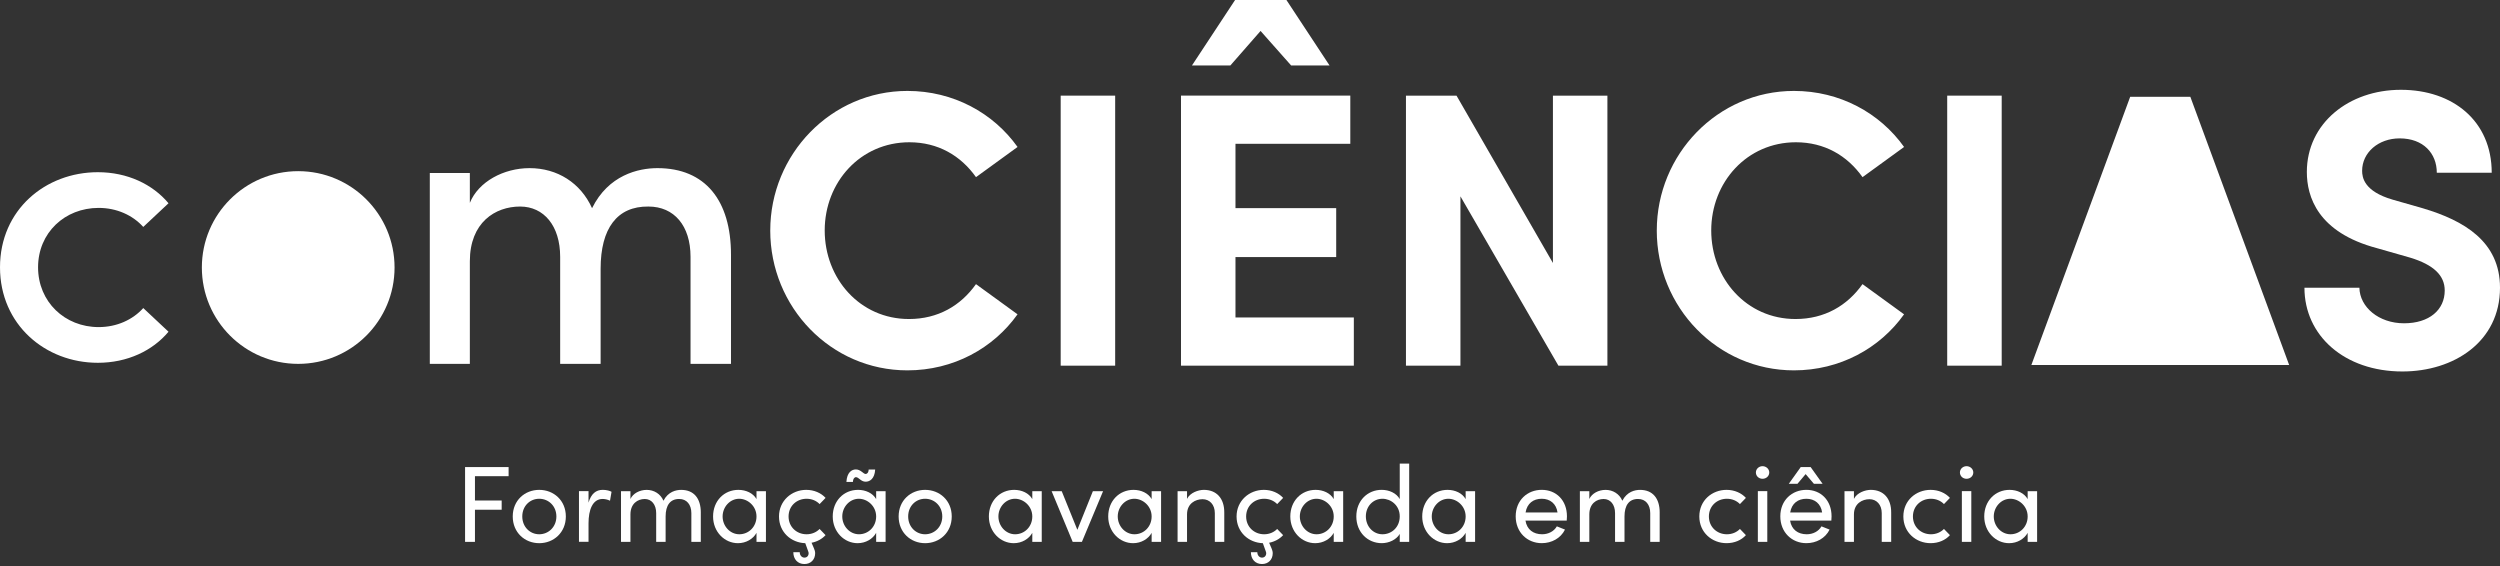
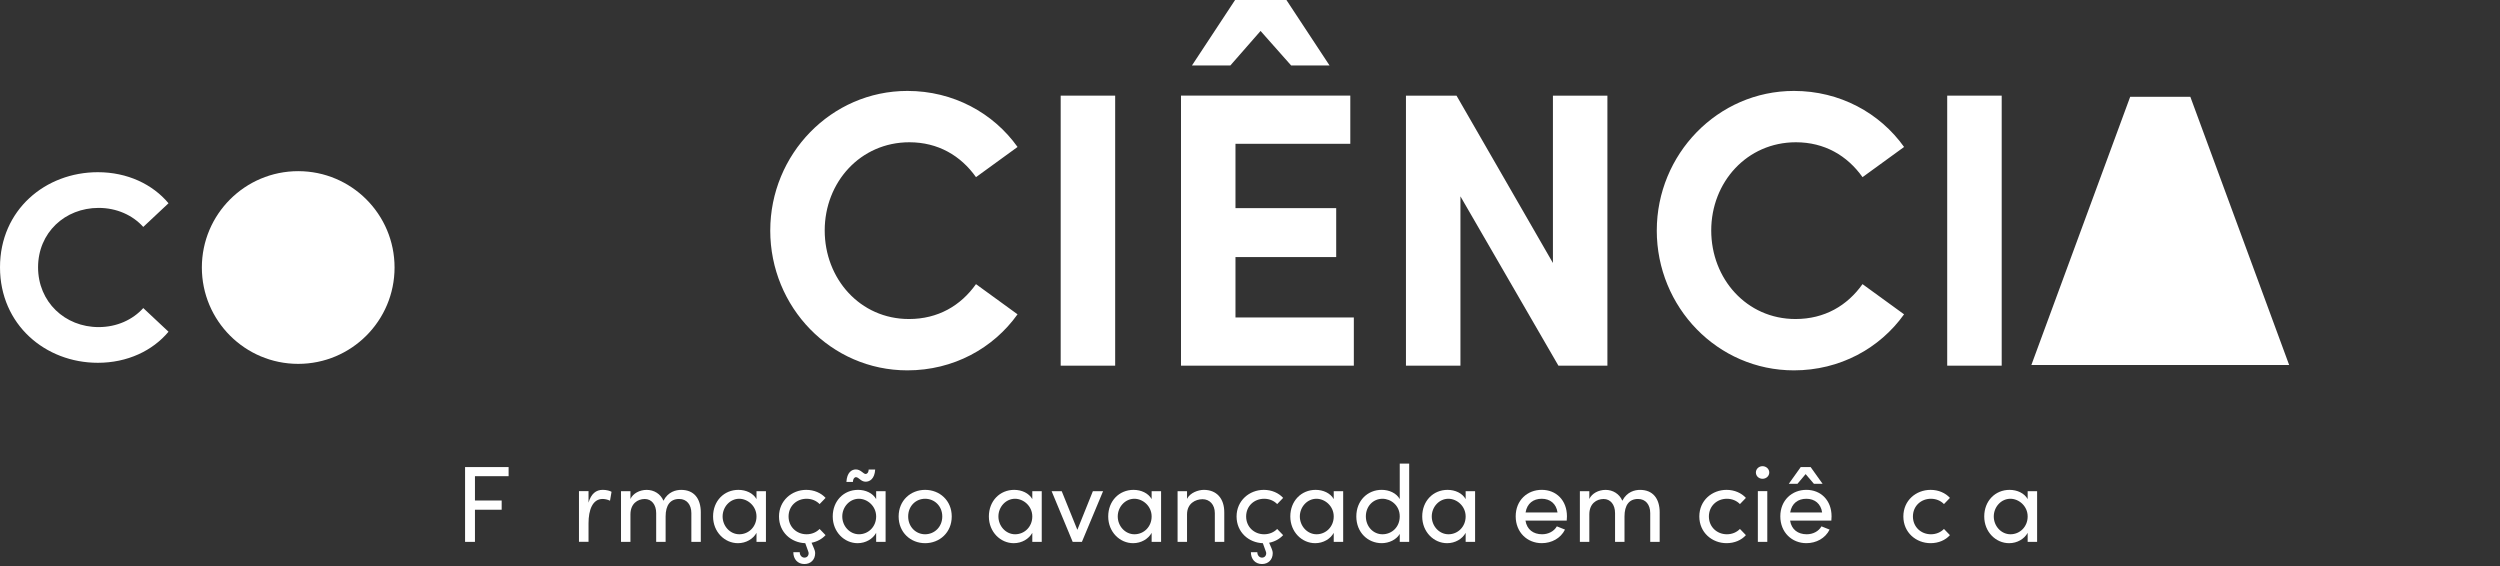
<svg xmlns="http://www.w3.org/2000/svg" width="424" height="96" viewBox="0 0 424 96" fill="none">
  <rect x="0" y="0" width="424" height="96" fill="#333333" stroke="none" />
-   <path d="M390.838 48.8H400.152C400.219 52.083 403.435 54.83 407.722 54.83C412.01 54.83 414.625 52.551 414.625 49.268C414.625 46.721 412.749 44.913 408.794 43.705L403.167 42.098C393.049 39.418 391.241 33.319 391.241 29.168C391.241 20.925 398.344 15.23 407.186 15.23C416.029 15.23 422.596 20.525 422.596 29.3H413.282C413.282 26.017 411.002 23.47 406.983 23.47C403.364 23.47 400.617 25.881 400.617 28.964C400.617 30.104 400.952 32.448 405.776 33.855L410.935 35.331C417.902 37.407 424 40.958 424 48.797C424 57.975 416.162 63.002 407.451 63.002C397.601 63.002 390.834 56.903 390.834 48.797L390.838 48.8Z" fill="white" />
  <path d="M130.636 39.085C130.636 26.189 140.939 15.421 153.899 15.421C161.676 15.421 168.456 19.145 172.577 24.926L165.53 30.045C162.936 26.389 159.083 24.128 154.229 24.128C145.919 24.128 139.87 30.907 139.87 39.085C139.87 47.262 145.851 54.106 154.161 54.106C159.08 54.106 162.936 51.845 165.526 48.189L172.574 53.308C168.452 59.09 161.673 62.813 153.896 62.813C140.936 62.813 130.633 52.11 130.633 39.085H130.636Z" fill="white" />
  <path d="M179.892 62.017V16.22H189.132V62.017H179.892Z" fill="white" />
  <path d="M209.537 53.842H229.61V62.016H200.297V16.219H229.012V24.394H209.537V35.294H226.619V43.604H209.537V53.839V53.842ZM213.791 5.251L208.672 11.1H202.158L209.47 0H218.177L225.489 11.1H218.975L213.791 5.251Z" fill="white" />
  <path d="M263.376 16.22H272.616V62.017H264.307L247.69 33.302V62.017H238.45V16.22H247.025L263.376 44.602V16.22Z" fill="white" />
  <path d="M280.991 39.085C280.991 26.189 291.294 15.421 304.254 15.421C312.031 15.421 318.811 19.145 322.932 24.926L315.885 30.045C313.291 26.389 309.438 24.128 304.584 24.128C296.274 24.128 290.225 30.907 290.225 39.085C290.225 47.262 296.206 54.106 304.516 54.106C309.435 54.106 313.291 51.845 315.881 48.189L322.929 53.308C318.807 59.09 312.028 62.813 304.251 62.813C291.29 62.813 280.988 52.11 280.988 39.085H280.991Z" fill="white" />
  <path d="M330.247 62.017V16.22H339.487V62.017H330.247Z" fill="white" />
  <path d="M66.917 45.37C66.917 36.346 59.601 29.029 50.576 29.029C41.551 29.029 34.235 36.346 34.235 45.37C34.235 54.395 41.551 61.712 50.576 61.712C59.601 61.712 66.917 54.395 66.917 45.37Z" fill="white" />
-   <path d="M123.977 43.209V61.714H117.115V43.554C117.115 38.288 114.343 35.029 109.975 35.029C104.638 34.961 101.866 38.771 101.866 45.566V61.714H95.004V43.554C95.004 38.288 92.231 35.029 88.212 35.029C83.983 35.029 79.686 37.733 79.686 44.318V61.714H72.895V29.346H79.686V34.407C81.143 30.803 85.44 28.515 89.808 28.515C94.52 28.515 98.472 31.009 100.412 35.309C103.184 29.694 108.245 28.515 111.503 28.515C119.613 28.515 123.977 33.991 123.977 43.209Z" fill="white" />
  <path d="M0 45.338C0 35.593 7.703 29.205 16.595 29.205C21.6 29.205 25.878 31.247 28.58 34.472L24.298 38.488C22.521 36.514 19.82 35.26 16.728 35.26C10.999 35.26 6.456 39.474 6.456 45.335C6.456 51.197 10.999 55.475 16.728 55.475C19.823 55.475 22.521 54.224 24.298 52.247L28.58 56.263C25.878 59.491 21.6 61.53 16.595 61.53C7.706 61.53 0 55.077 0 45.332L0 45.338Z" fill="white" />
  <path d="M361.278 16.42L344.52 61.903H388.241L371.482 16.42H361.278Z" fill="white" />
  <path d="M86.259 80.761H80.552V84.885H85.083V86.45H80.552V91.901H78.876V79.215H86.259V80.761Z" fill="white" />
-   <path d="M86.961 87.593C86.961 84.868 89.007 83.081 91.455 83.081C93.904 83.081 95.967 84.868 95.967 87.593C95.967 90.319 93.904 92.124 91.455 92.124C89.007 92.124 86.961 90.319 86.961 87.593ZM94.363 87.593C94.363 85.825 93.038 84.59 91.452 84.59C89.866 84.59 88.578 85.825 88.578 87.593C88.578 89.361 89.884 90.612 91.452 90.612C93.02 90.612 94.363 89.377 94.363 87.593Z" fill="white" />
  <path d="M103.717 83.41L103.458 84.919C102.999 84.697 102.537 84.623 102.208 84.623C100.495 84.623 99.814 86.484 99.814 88.748V91.895H98.194V83.296H99.814V85.249C100.255 83.739 101.083 83.077 102.226 83.077C102.833 83.077 103.461 83.243 103.717 83.41Z" fill="white" />
  <path d="M118.855 86.928V91.899H117.254V87.02C117.254 85.585 116.462 84.627 115.209 84.627C113.681 84.609 112.889 85.677 112.889 87.593V91.902H111.288V87.023C111.288 85.57 110.496 84.63 109.354 84.63C108.137 84.63 106.923 85.422 106.923 87.245V91.905H105.322V83.306H106.923V84.63C107.348 83.691 108.47 83.084 109.686 83.084C110.903 83.084 112.024 83.746 112.523 84.926C113.314 83.38 114.66 83.084 115.526 83.084C117.679 83.084 118.858 84.519 118.858 86.934L118.855 86.928Z" fill="white" />
  <path d="M128.302 83.303H129.903V91.902H128.302V90.375C127.732 91.406 126.534 92.124 125.154 92.124C122.909 92.124 120.938 90.227 120.938 87.593C120.938 84.96 122.798 83.081 125.228 83.081C126.519 83.081 127.732 83.632 128.302 84.646V83.303ZM128.302 87.593C128.302 85.825 126.811 84.59 125.373 84.59C123.808 84.59 122.555 85.97 122.555 87.593C122.555 89.216 123.808 90.612 125.391 90.612C126.974 90.612 128.302 89.343 128.302 87.593Z" fill="white" />
  <path d="M139.002 89.709L140.015 90.76C139.427 91.403 138.598 91.865 137.64 92.05L138.065 93.045C138.158 93.248 138.25 93.559 138.25 93.818C138.25 94.924 137.495 95.66 136.427 95.66C135.284 95.66 134.548 94.831 134.548 93.652H135.635C135.635 94.222 136.023 94.573 136.427 94.573C136.867 94.573 137.144 94.258 137.144 93.818C137.144 93.726 137.107 93.596 137.07 93.504L136.574 92.124C134.181 92.05 132.118 90.264 132.118 87.593C132.118 84.923 134.271 83.081 136.741 83.081C138.084 83.081 139.263 83.614 140.018 84.442L139.005 85.493C138.472 84.941 137.699 84.59 136.796 84.59C135.102 84.59 133.741 85.825 133.741 87.593C133.741 89.361 135.102 90.612 136.796 90.612C137.699 90.612 138.472 90.261 139.005 89.709H139.002Z" fill="white" />
  <path d="M148.596 83.302H150.198V91.901H148.596V90.374C148.026 91.406 146.828 92.123 145.448 92.123C143.203 92.123 141.232 90.226 141.232 87.593C141.232 84.959 143.092 83.08 145.522 83.08C146.813 83.08 148.026 83.632 148.596 84.645V83.302ZM148.596 87.593C148.596 85.825 147.106 84.59 145.667 84.59C144.103 84.59 142.849 85.969 142.849 87.593C142.849 89.216 144.103 90.611 145.686 90.611C147.269 90.611 148.596 89.342 148.596 87.593ZM144.657 81.734H143.551C143.644 80.133 144.435 79.615 145.153 79.615C145.981 79.615 146.425 80.388 146.81 80.388C147.013 80.388 147.306 80.204 147.324 79.634H148.43C148.338 81.217 147.509 81.697 146.81 81.697C146 81.697 145.649 80.924 145.153 80.924C144.968 80.924 144.675 81.146 144.657 81.734Z" fill="white" />
  <path d="M152.409 87.593C152.409 84.868 154.454 83.081 156.903 83.081C159.352 83.081 161.415 84.868 161.415 87.593C161.415 90.319 159.352 92.124 156.903 92.124C154.454 92.124 152.409 90.319 152.409 87.593ZM159.81 87.593C159.81 85.825 158.486 84.59 156.9 84.59C155.314 84.59 154.026 85.825 154.026 87.593C154.026 89.361 155.332 90.612 156.9 90.612C158.468 90.612 159.81 89.377 159.81 87.593Z" fill="white" />
  <path d="M175.078 83.303H176.679V91.902H175.078V90.375C174.508 91.406 173.31 92.124 171.93 92.124C169.685 92.124 167.713 90.227 167.713 87.593C167.713 84.96 169.574 83.081 172.004 83.081C173.294 83.081 174.508 83.632 175.078 84.646V83.303ZM175.078 87.593C175.078 85.825 173.587 84.59 172.149 84.59C170.584 84.59 169.33 85.97 169.33 87.593C169.33 89.216 170.581 90.612 172.167 90.612C173.753 90.612 175.078 89.343 175.078 87.593Z" fill="white" />
  <path d="M185.353 83.303H187.084L183.492 91.902H181.928L178.355 83.303H180.067L182.719 89.857L185.353 83.303Z" fill="white" />
  <path d="M195.317 83.303H196.919V91.902H195.317V90.375C194.747 91.406 193.549 92.124 192.169 92.124C189.924 92.124 187.953 90.227 187.953 87.593C187.953 84.96 189.813 83.081 192.243 83.081C193.534 83.081 194.747 83.632 195.317 84.646V83.303ZM195.317 87.593C195.317 85.825 193.826 84.59 192.388 84.59C190.823 84.59 189.57 85.97 189.57 87.593C189.57 89.216 190.82 90.612 192.406 90.612C193.993 90.612 195.317 89.343 195.317 87.593Z" fill="white" />
  <path d="M207.637 86.928V91.899H206.035V87.02C206.035 85.585 205.151 84.664 203.953 84.664C202.755 84.664 201.32 85.382 201.32 87.242V91.902H199.718V83.303H201.32V84.609C201.834 83.558 203.236 83.081 204.175 83.081C206.313 83.081 207.656 84.516 207.637 86.931V86.928Z" fill="white" />
  <path d="M216.606 89.709L217.619 90.76C217.031 91.403 216.203 91.865 215.245 92.05L215.67 93.045C215.762 93.248 215.855 93.559 215.855 93.818C215.855 94.924 215.1 95.66 214.031 95.66C212.888 95.66 212.152 94.831 212.152 93.652H213.24C213.24 94.222 213.628 94.573 214.031 94.573C214.472 94.573 214.749 94.258 214.749 93.818C214.749 93.726 214.712 93.596 214.675 93.504L214.179 92.124C211.786 92.05 209.722 90.264 209.722 87.593C209.722 84.923 211.875 83.081 214.345 83.081C215.688 83.081 216.868 83.614 217.622 84.442L216.609 85.493C216.076 84.941 215.303 84.59 214.401 84.59C212.707 84.59 211.345 85.825 211.345 87.593C211.345 89.361 212.707 90.612 214.401 90.612C215.303 90.612 216.076 90.261 216.609 89.709H216.606Z" fill="white" />
  <path d="M226.201 83.303H227.802V91.902H226.201V90.375C225.631 91.406 224.433 92.124 223.053 92.124C220.808 92.124 218.836 90.227 218.836 87.593C218.836 84.96 220.697 83.081 223.127 83.081C224.417 83.081 225.631 83.632 226.201 84.646V83.303ZM226.201 87.593C226.201 85.825 224.71 84.59 223.272 84.59C221.707 84.59 220.453 85.97 220.453 87.593C220.453 89.216 221.707 90.612 223.29 90.612C224.873 90.612 226.201 89.343 226.201 87.593Z" fill="white" />
  <path d="M237.397 78.624H238.998V91.899H237.397V90.556C236.827 91.533 235.573 92.121 234.341 92.121C231.985 92.121 230.032 90.297 230.032 87.59C230.032 84.883 231.967 83.078 234.323 83.078C235.61 83.078 236.827 83.629 237.397 84.643V78.621V78.624ZM237.397 87.575C237.397 85.714 235.887 84.59 234.467 84.59C232.903 84.59 231.649 85.844 231.649 87.575C231.649 89.306 232.903 90.612 234.467 90.612C236.032 90.612 237.397 89.413 237.397 87.575Z" fill="white" />
  <path d="M248.574 83.303H250.175V91.902H248.574V90.375C248.004 91.406 246.806 92.124 245.426 92.124C243.181 92.124 241.209 90.227 241.209 87.593C241.209 84.96 243.07 83.081 245.5 83.081C246.79 83.081 248.004 83.632 248.574 84.646V83.303ZM248.574 87.593C248.574 85.825 247.083 84.59 245.645 84.59C244.08 84.59 242.826 85.97 242.826 87.593C242.826 89.216 244.077 90.612 245.663 90.612C247.249 90.612 248.574 89.343 248.574 87.593Z" fill="white" />
  <path d="M265.717 88.292H258.72C258.96 89.819 260.062 90.611 261.538 90.611C262.588 90.611 263.546 90.133 264.042 89.268L265.422 89.819C264.686 91.31 263.139 92.12 261.482 92.12C259.034 92.12 257.062 90.297 257.062 87.571C257.062 84.845 259.034 83.077 261.482 83.077C263.931 83.077 265.754 84.845 265.754 87.571C265.754 87.811 265.736 88.048 265.717 88.289V88.292ZM264.153 86.909C263.949 85.436 262.899 84.589 261.482 84.589C260.066 84.589 258.997 85.362 258.738 86.909H264.153Z" fill="white" />
  <path d="M281.481 86.928V91.899H279.879V87.02C279.879 85.585 279.088 84.627 277.834 84.627C276.306 84.609 275.515 85.677 275.515 87.593V91.902H273.913V87.023C273.913 85.57 273.122 84.63 271.979 84.63C270.762 84.63 269.549 85.422 269.549 87.245V91.905H267.947V83.306H269.549V84.63C269.974 83.691 271.095 83.084 272.312 83.084C273.528 83.084 274.649 83.746 275.148 84.926C275.94 83.38 277.286 83.084 278.151 83.084C280.304 83.084 281.484 84.519 281.484 86.934L281.481 86.928Z" fill="white" />
  <path d="M288.205 87.593C288.205 84.868 290.358 83.081 292.828 83.081C294.171 83.081 295.35 83.614 296.105 84.442L295.092 85.493C294.559 84.941 293.786 84.59 292.883 84.59C291.189 84.59 289.828 85.825 289.828 87.593C289.828 89.361 291.189 90.612 292.883 90.612C293.786 90.612 294.559 90.261 295.092 89.709L296.105 90.76C295.35 91.607 294.171 92.121 292.828 92.121C290.361 92.121 288.205 90.316 288.205 87.59V87.593Z" fill="white" />
  <path d="M297.799 80.133C297.799 79.526 298.313 79.064 298.923 79.064C299.533 79.064 300.066 79.523 300.066 80.133C300.066 80.743 299.551 81.202 298.923 81.202C298.295 81.202 297.799 80.743 297.799 80.133ZM298.131 91.899V83.299H299.733V91.899H298.131Z" fill="white" />
  <path d="M310.596 88.293H303.598C303.839 89.82 304.941 90.612 306.417 90.612C307.467 90.612 308.425 90.135 308.921 89.269L310.301 89.82C309.564 91.311 308.018 92.121 306.361 92.121C303.913 92.121 301.941 90.298 301.941 87.572C301.941 84.846 303.913 83.078 306.361 83.078C308.81 83.078 310.633 84.846 310.633 87.572C310.633 87.812 310.615 88.049 310.596 88.29V88.293ZM306.232 80.411L304.852 82.05H303.38L305.406 79.213H307.082L309.109 82.05H307.636L306.238 80.411H306.232ZM309.032 86.91C308.828 85.438 307.778 84.591 306.361 84.591C304.944 84.591 303.876 85.364 303.617 86.91H309.032Z" fill="white" />
-   <path d="M320.745 86.928V91.899H319.143V87.02C319.143 85.585 318.259 84.664 317.061 84.664C315.863 84.664 314.428 85.382 314.428 87.242V91.902H312.826V83.303H314.428V84.609C314.942 83.558 316.344 83.081 317.283 83.081C319.421 83.081 320.763 84.516 320.745 86.931V86.928Z" fill="white" />
  <path d="M322.809 87.593C322.809 84.868 324.962 83.081 327.432 83.081C328.775 83.081 329.954 83.614 330.709 84.442L329.696 85.493C329.163 84.941 328.39 84.59 327.487 84.59C325.793 84.59 324.432 85.825 324.432 87.593C324.432 89.361 325.793 90.612 327.487 90.612C328.39 90.612 329.163 90.261 329.696 89.709L330.709 90.76C329.954 91.607 328.775 92.121 327.432 92.121C324.965 92.121 322.809 90.316 322.809 87.59V87.593Z" fill="white" />
-   <path d="M332.403 80.133C332.403 79.526 332.917 79.064 333.527 79.064C334.137 79.064 334.67 79.523 334.67 80.133C334.67 80.743 334.155 81.202 333.527 81.202C332.899 81.202 332.403 80.743 332.403 80.133ZM332.732 91.899V83.299H334.334V91.899H332.732Z" fill="white" />
  <path d="M343.891 83.303H345.493V91.902H343.891V90.375C343.321 91.406 342.123 92.124 340.743 92.124C338.498 92.124 336.527 90.227 336.527 87.593C336.527 84.96 338.387 83.081 340.817 83.081C342.108 83.081 343.321 83.632 343.891 84.646V83.303ZM343.891 87.593C343.891 85.825 342.4 84.59 340.962 84.59C339.397 84.59 338.144 85.97 338.144 87.593C338.144 89.216 339.394 90.612 340.981 90.612C342.567 90.612 343.891 89.343 343.891 87.593Z" fill="white" />
</svg>